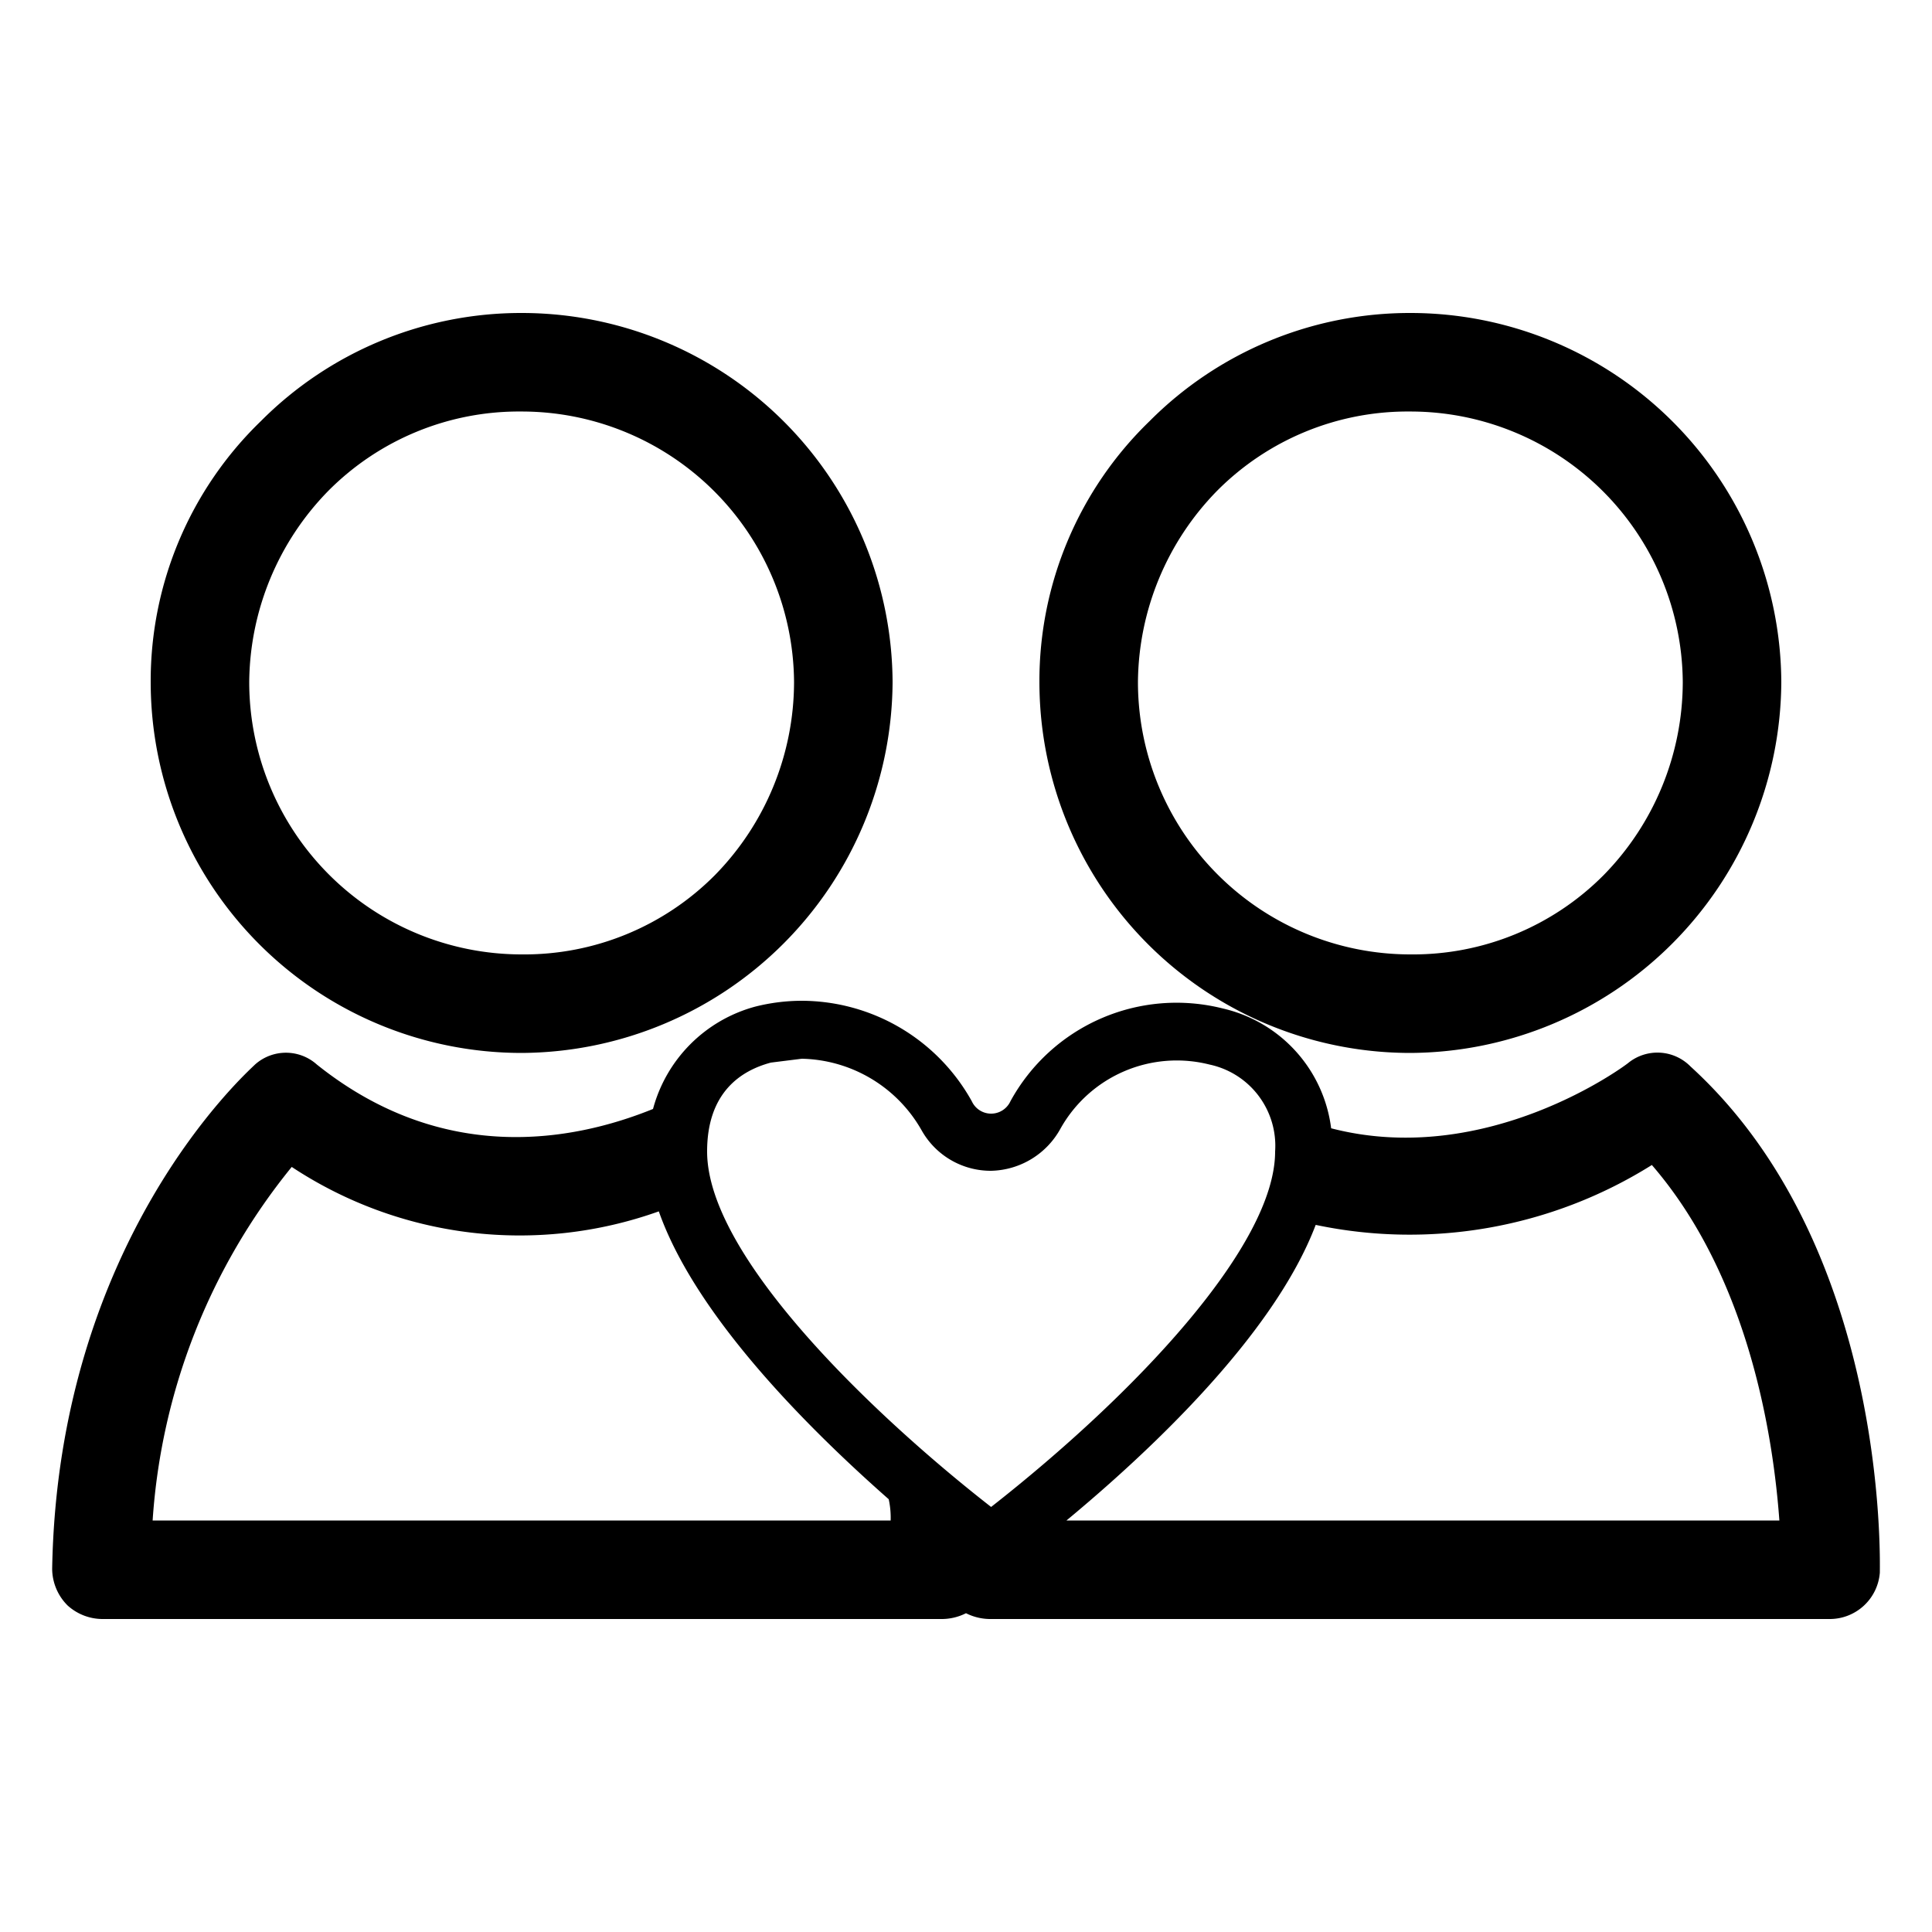
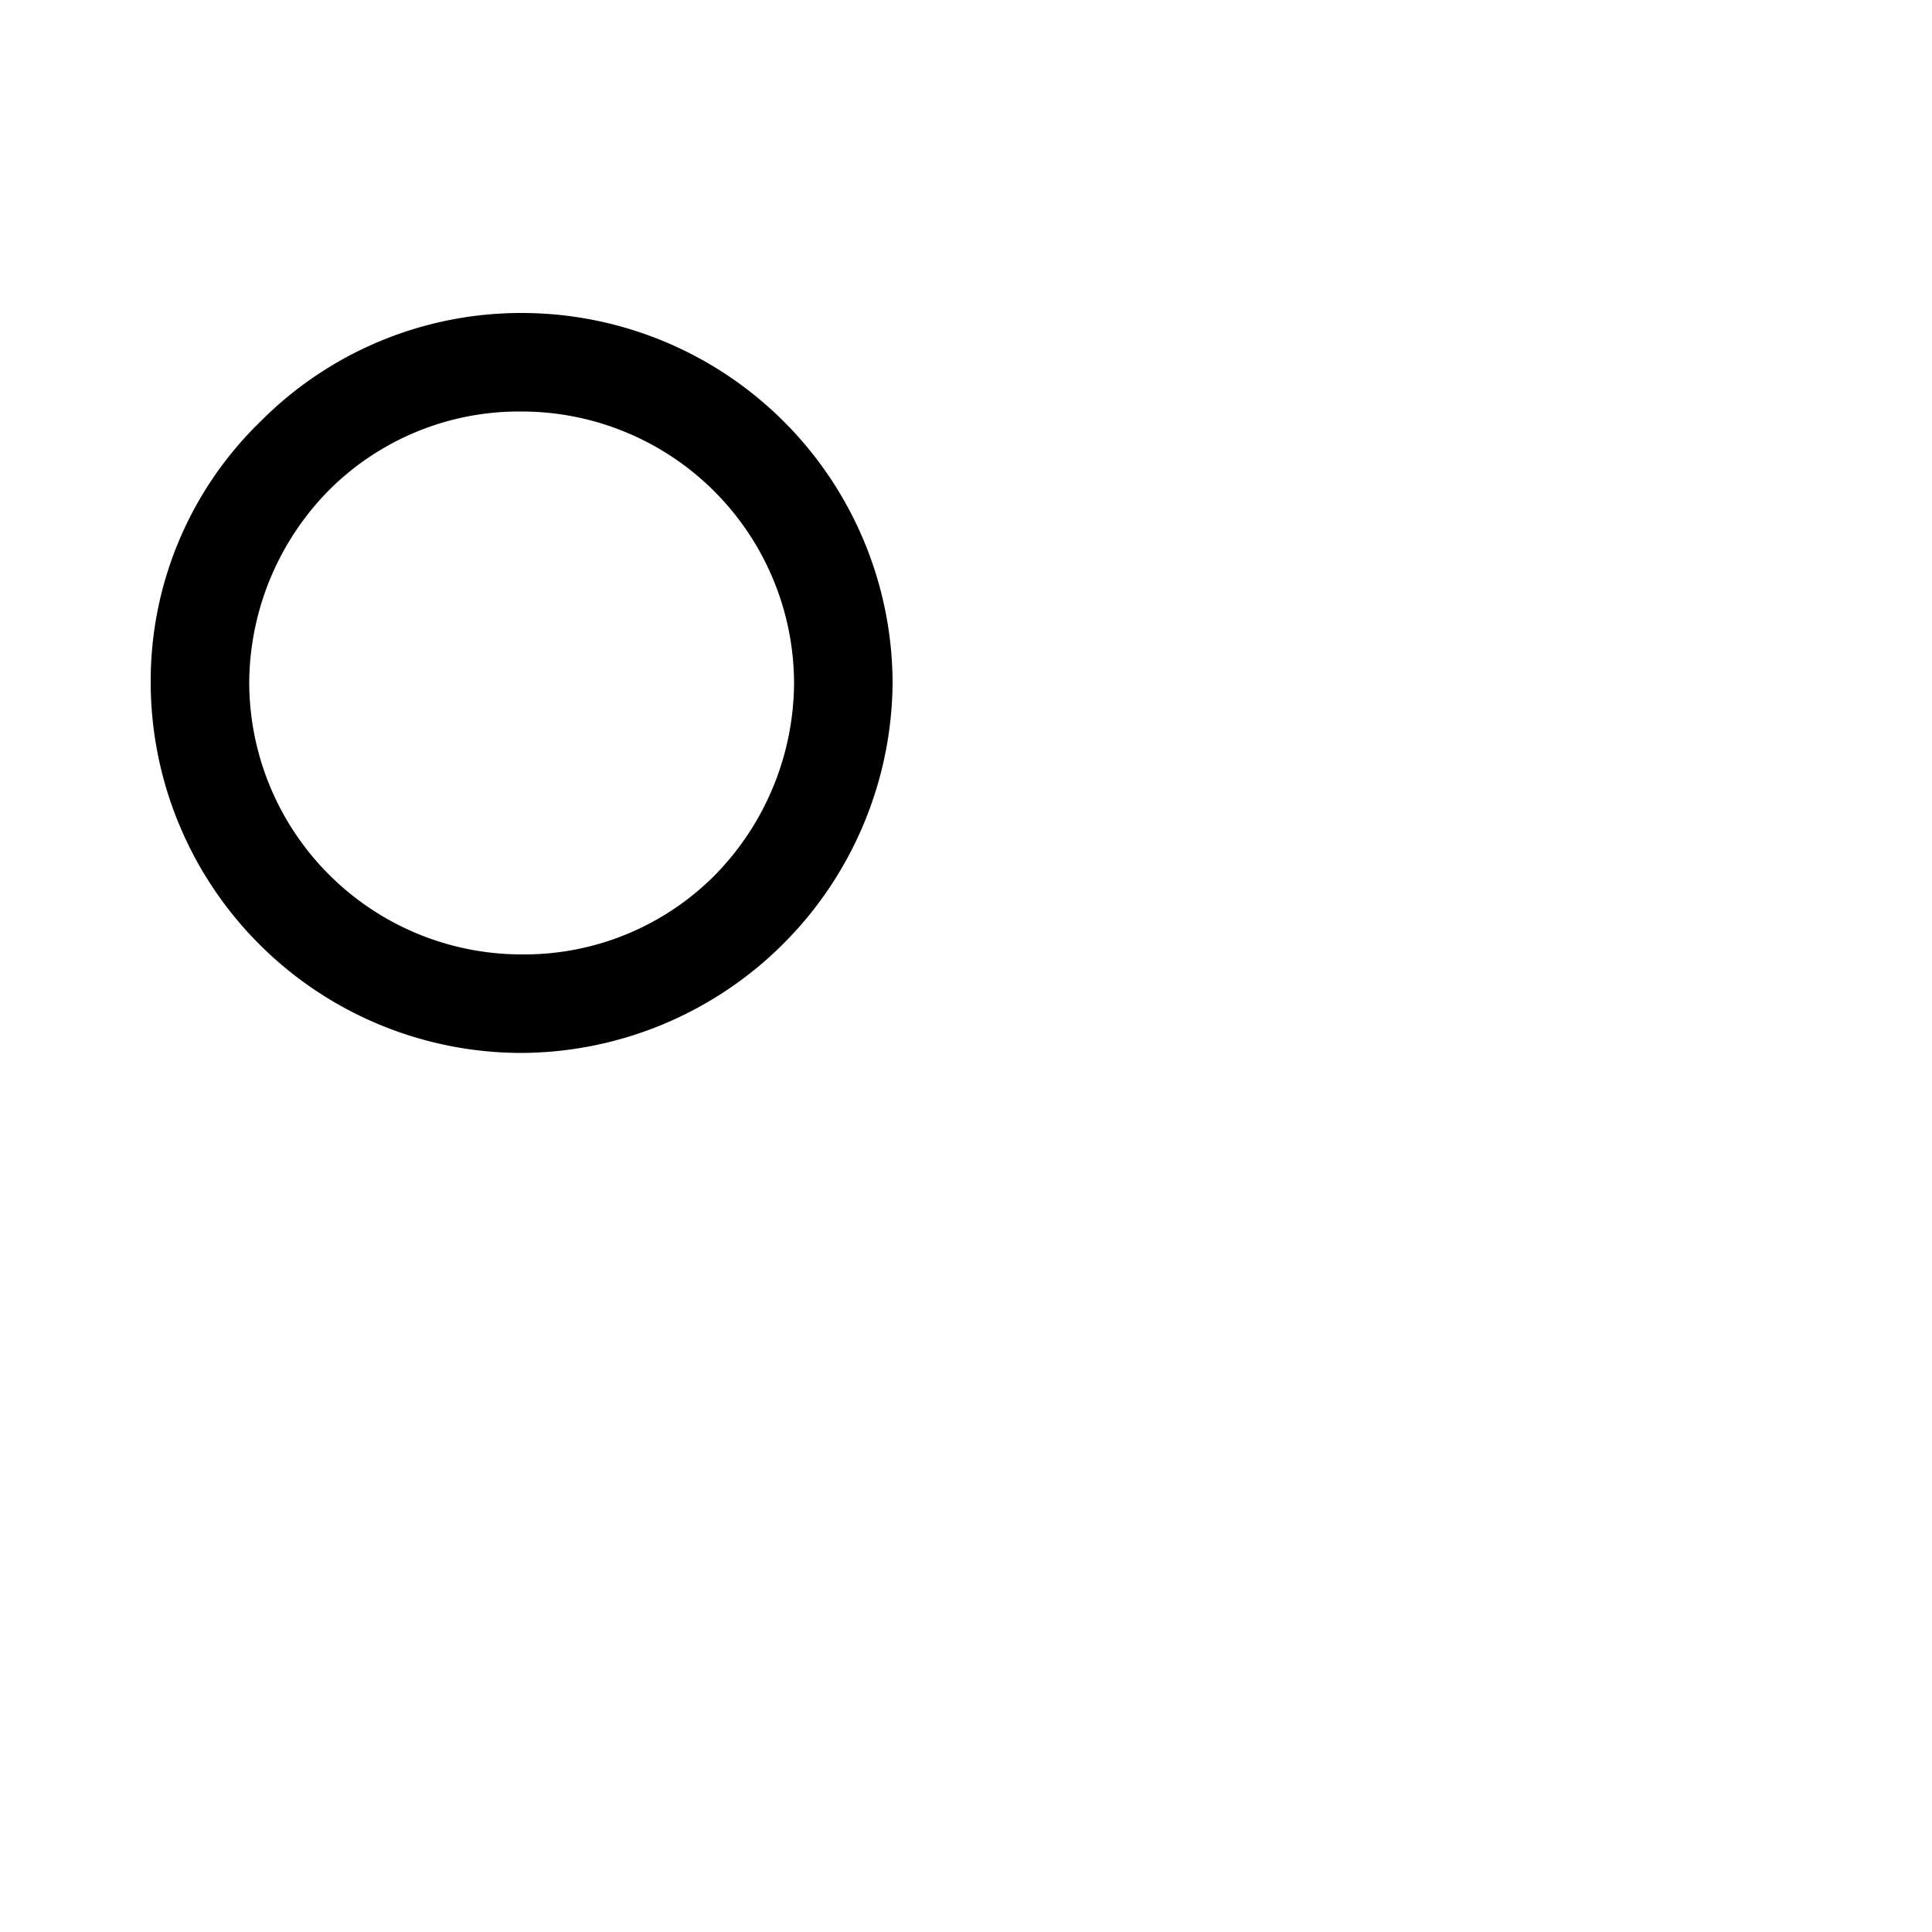
<svg xmlns="http://www.w3.org/2000/svg" viewBox="0 0 100 100">
  <title>DIDESEX Home Icons</title>
  <path d="M27,54.5h0A19.3,19.3,0,0,0,46.2,35.3,19.2,19.2,0,0,0,27,16.2a19,19,0,0,0-13.5,5.6A18.7,18.7,0,0,0,7.8,35.3,19.2,19.2,0,0,0,27,54.5ZM17,25.4a13.9,13.9,0,0,1,10-4.1,14.1,14.1,0,0,1,14.1,14,14.3,14.3,0,0,1-4.1,10,13.9,13.9,0,0,1-10,4.1h0A14.1,14.1,0,0,1,12.9,35.3,14.3,14.3,0,0,1,17,25.4Z" />
-   <path d="M73,54.5h0A19.3,19.3,0,0,0,92.2,35.3,19.2,19.2,0,0,0,73,16.2a19,19,0,0,0-13.5,5.6,18.7,18.7,0,0,0-5.7,13.5A19.2,19.2,0,0,0,73,54.5ZM63,25.4a13.9,13.9,0,0,1,10-4.1,14.1,14.1,0,0,1,14.1,14,14.3,14.3,0,0,1-4.1,10,13.9,13.9,0,0,1-10,4.1h0A14.1,14.1,0,0,1,58.9,35.3,14.3,14.3,0,0,1,63,25.4Z" />
-   <path d="M97.3,81.4c0-.7.4-16.9-9.8-26.2a2.4,2.4,0,0,0-3.2-.2c-.1.1-7.3,5.5-15.4,3.4a7.3,7.3,0,0,0-5.6-6.2,9.8,9.8,0,0,0-11,4.8,1.1,1.1,0,0,1-2,0,10.1,10.1,0,0,0-8.8-5.2,9.9,9.9,0,0,0-2.4.3,7.5,7.5,0,0,0-5.3,5.3c-4.2,1.7-10.9,2.9-17.4-2.3a2.4,2.4,0,0,0-3.2,0c-.4.4-10.2,9.1-10.5,26.1a2.7,2.7,0,0,0,.8,1.9,2.7,2.7,0,0,0,1.8.7H48.7a2.8,2.8,0,0,0,1.3-.3,2.8,2.8,0,0,0,1.3.3H94.7A2.6,2.6,0,0,0,97.3,81.4ZM7.9,78.7a32.4,32.4,0,0,1,7.2-18.3,21.4,21.4,0,0,0,19,2.3C36,68.1,41.8,73.9,46,77.6a4.5,4.5,0,0,1,.1,1.1ZM36.6,59.6c0-3.1,1.8-4.2,3.3-4.6l1.6-.2a7.3,7.3,0,0,1,6.2,3.7,4.1,4.1,0,0,0,3.6,2.1,4.2,4.2,0,0,0,3.6-2.2,6.9,6.9,0,0,1,7.7-3.3A4.3,4.3,0,0,1,66,59.6c0,4.9-7.3,12.6-14.7,18.4C45.4,73.4,36.6,65.1,36.6,59.6ZM55.2,78.7c4.1-3.4,10.7-9.5,12.9-15.3a23.6,23.6,0,0,0,17.4-3.1c5.1,5.9,6.3,14.3,6.6,18.4Z" />
</svg>